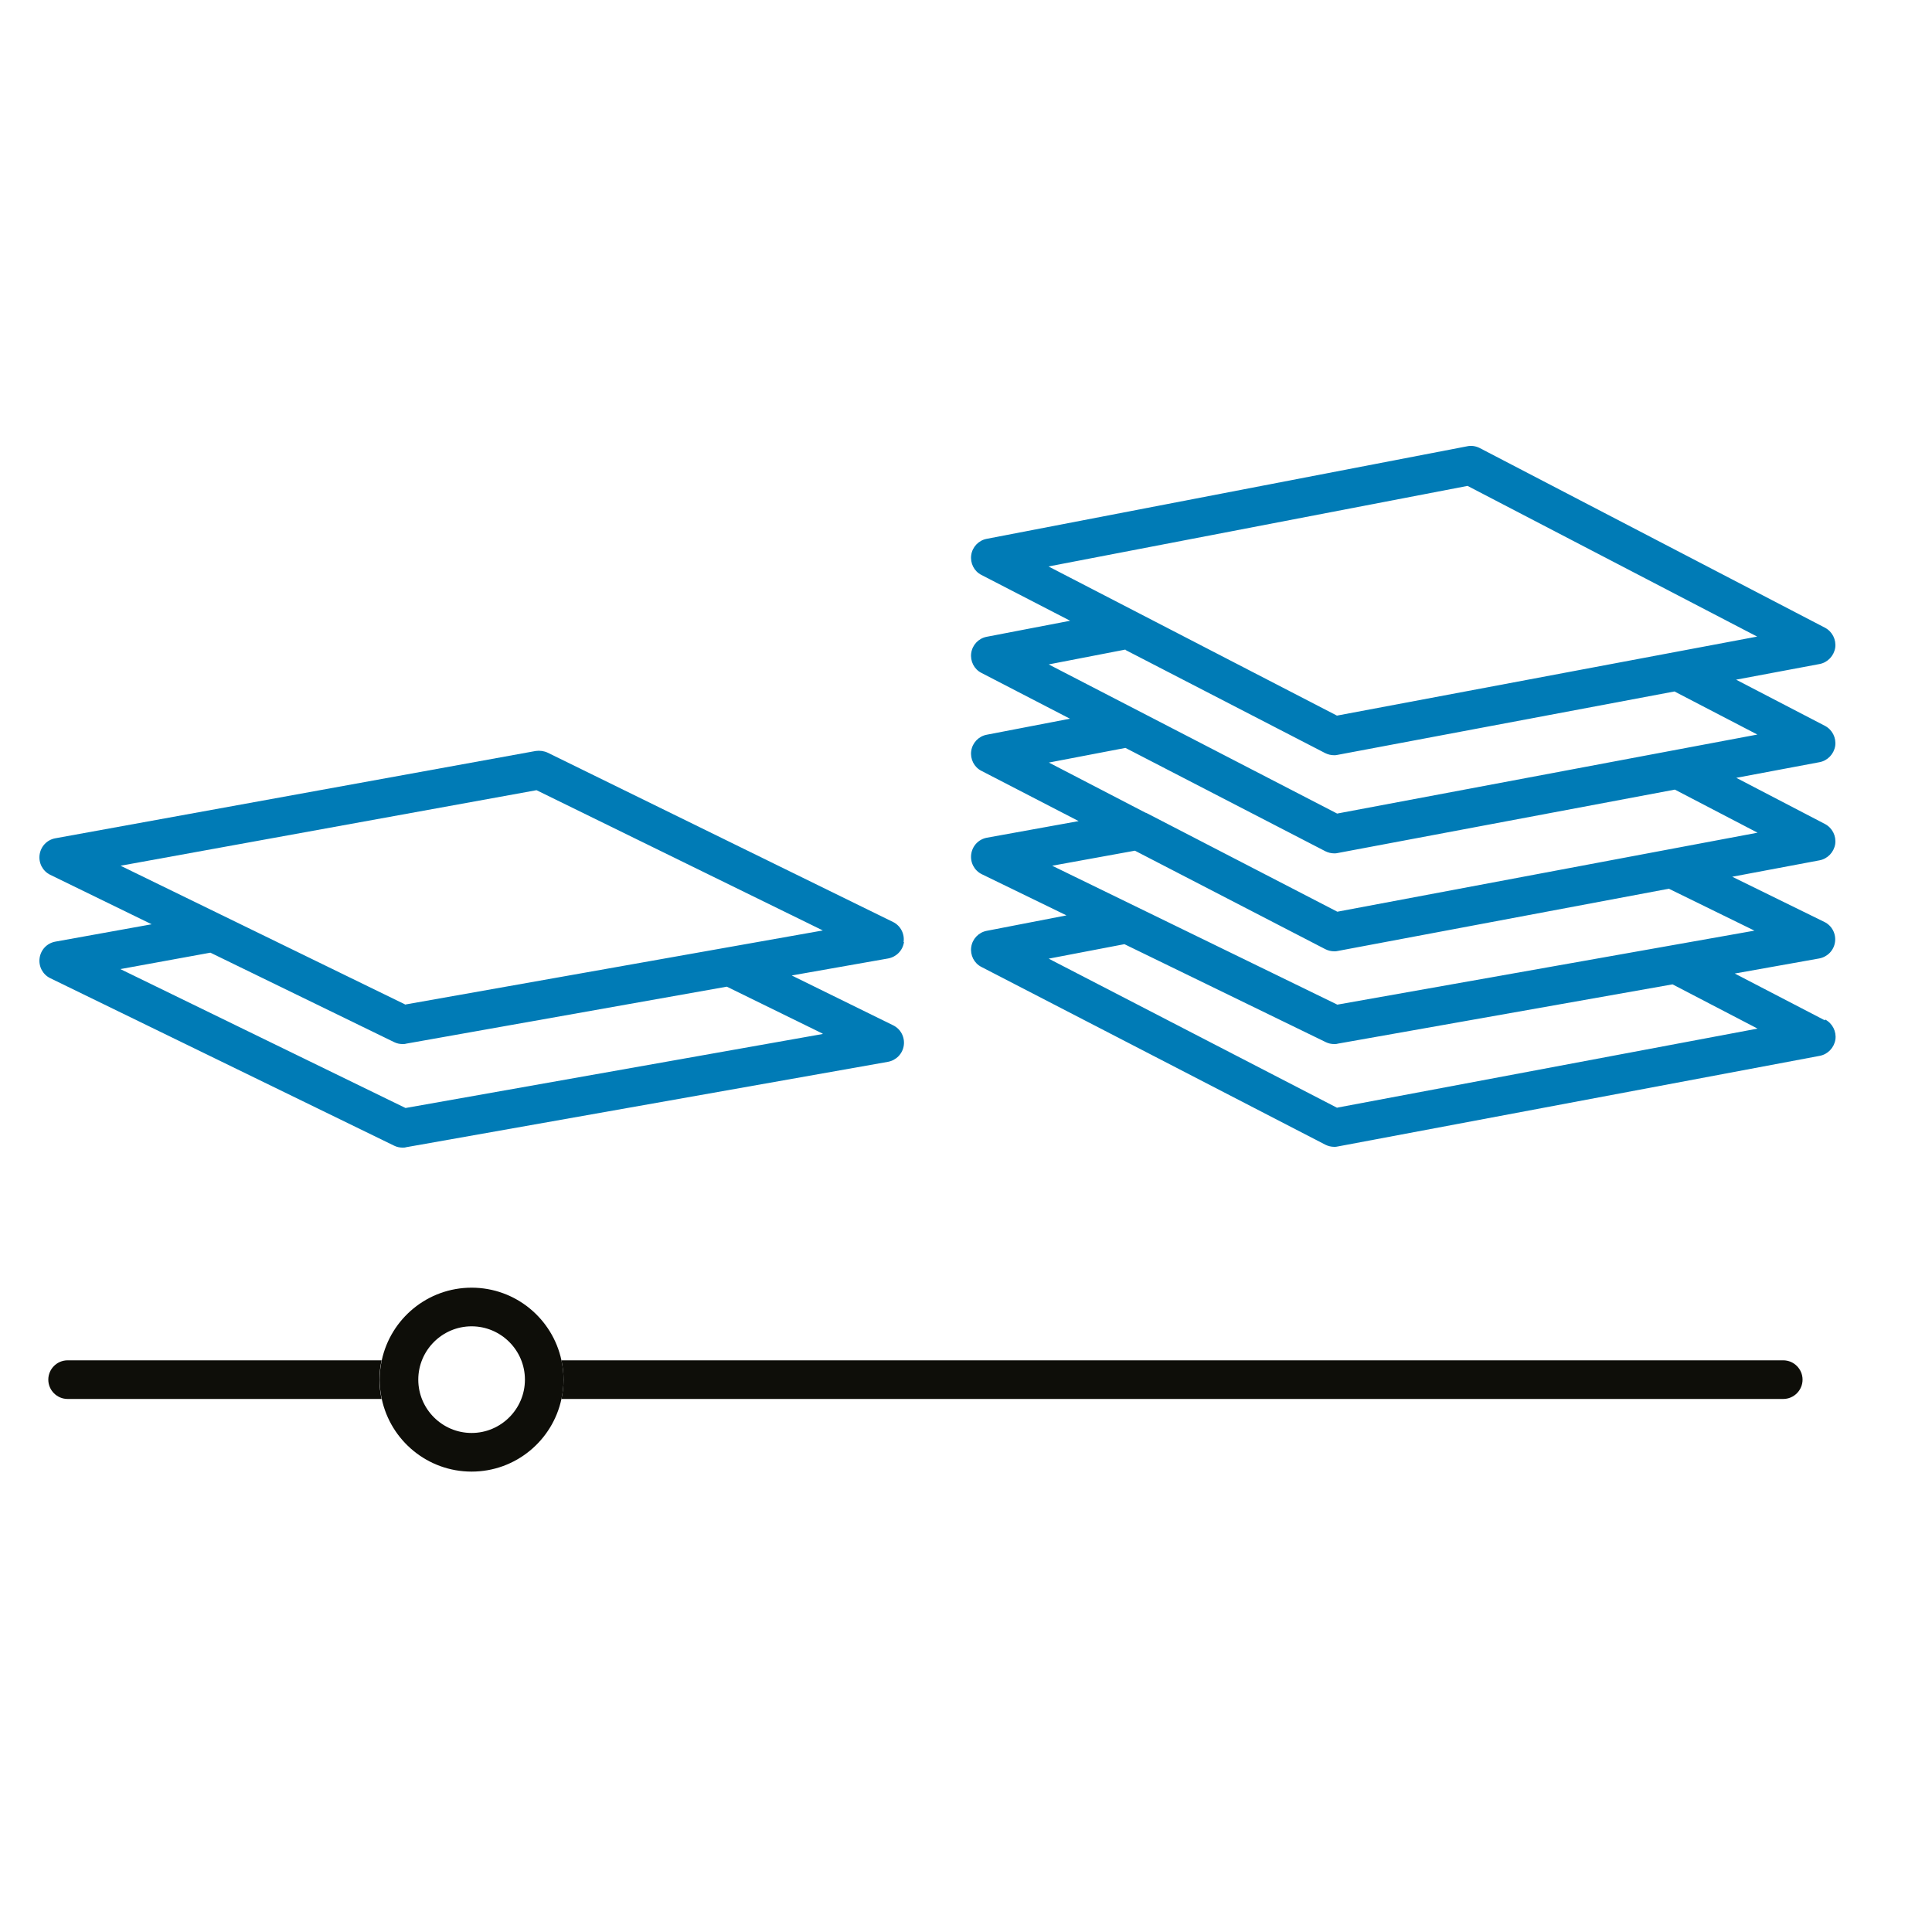
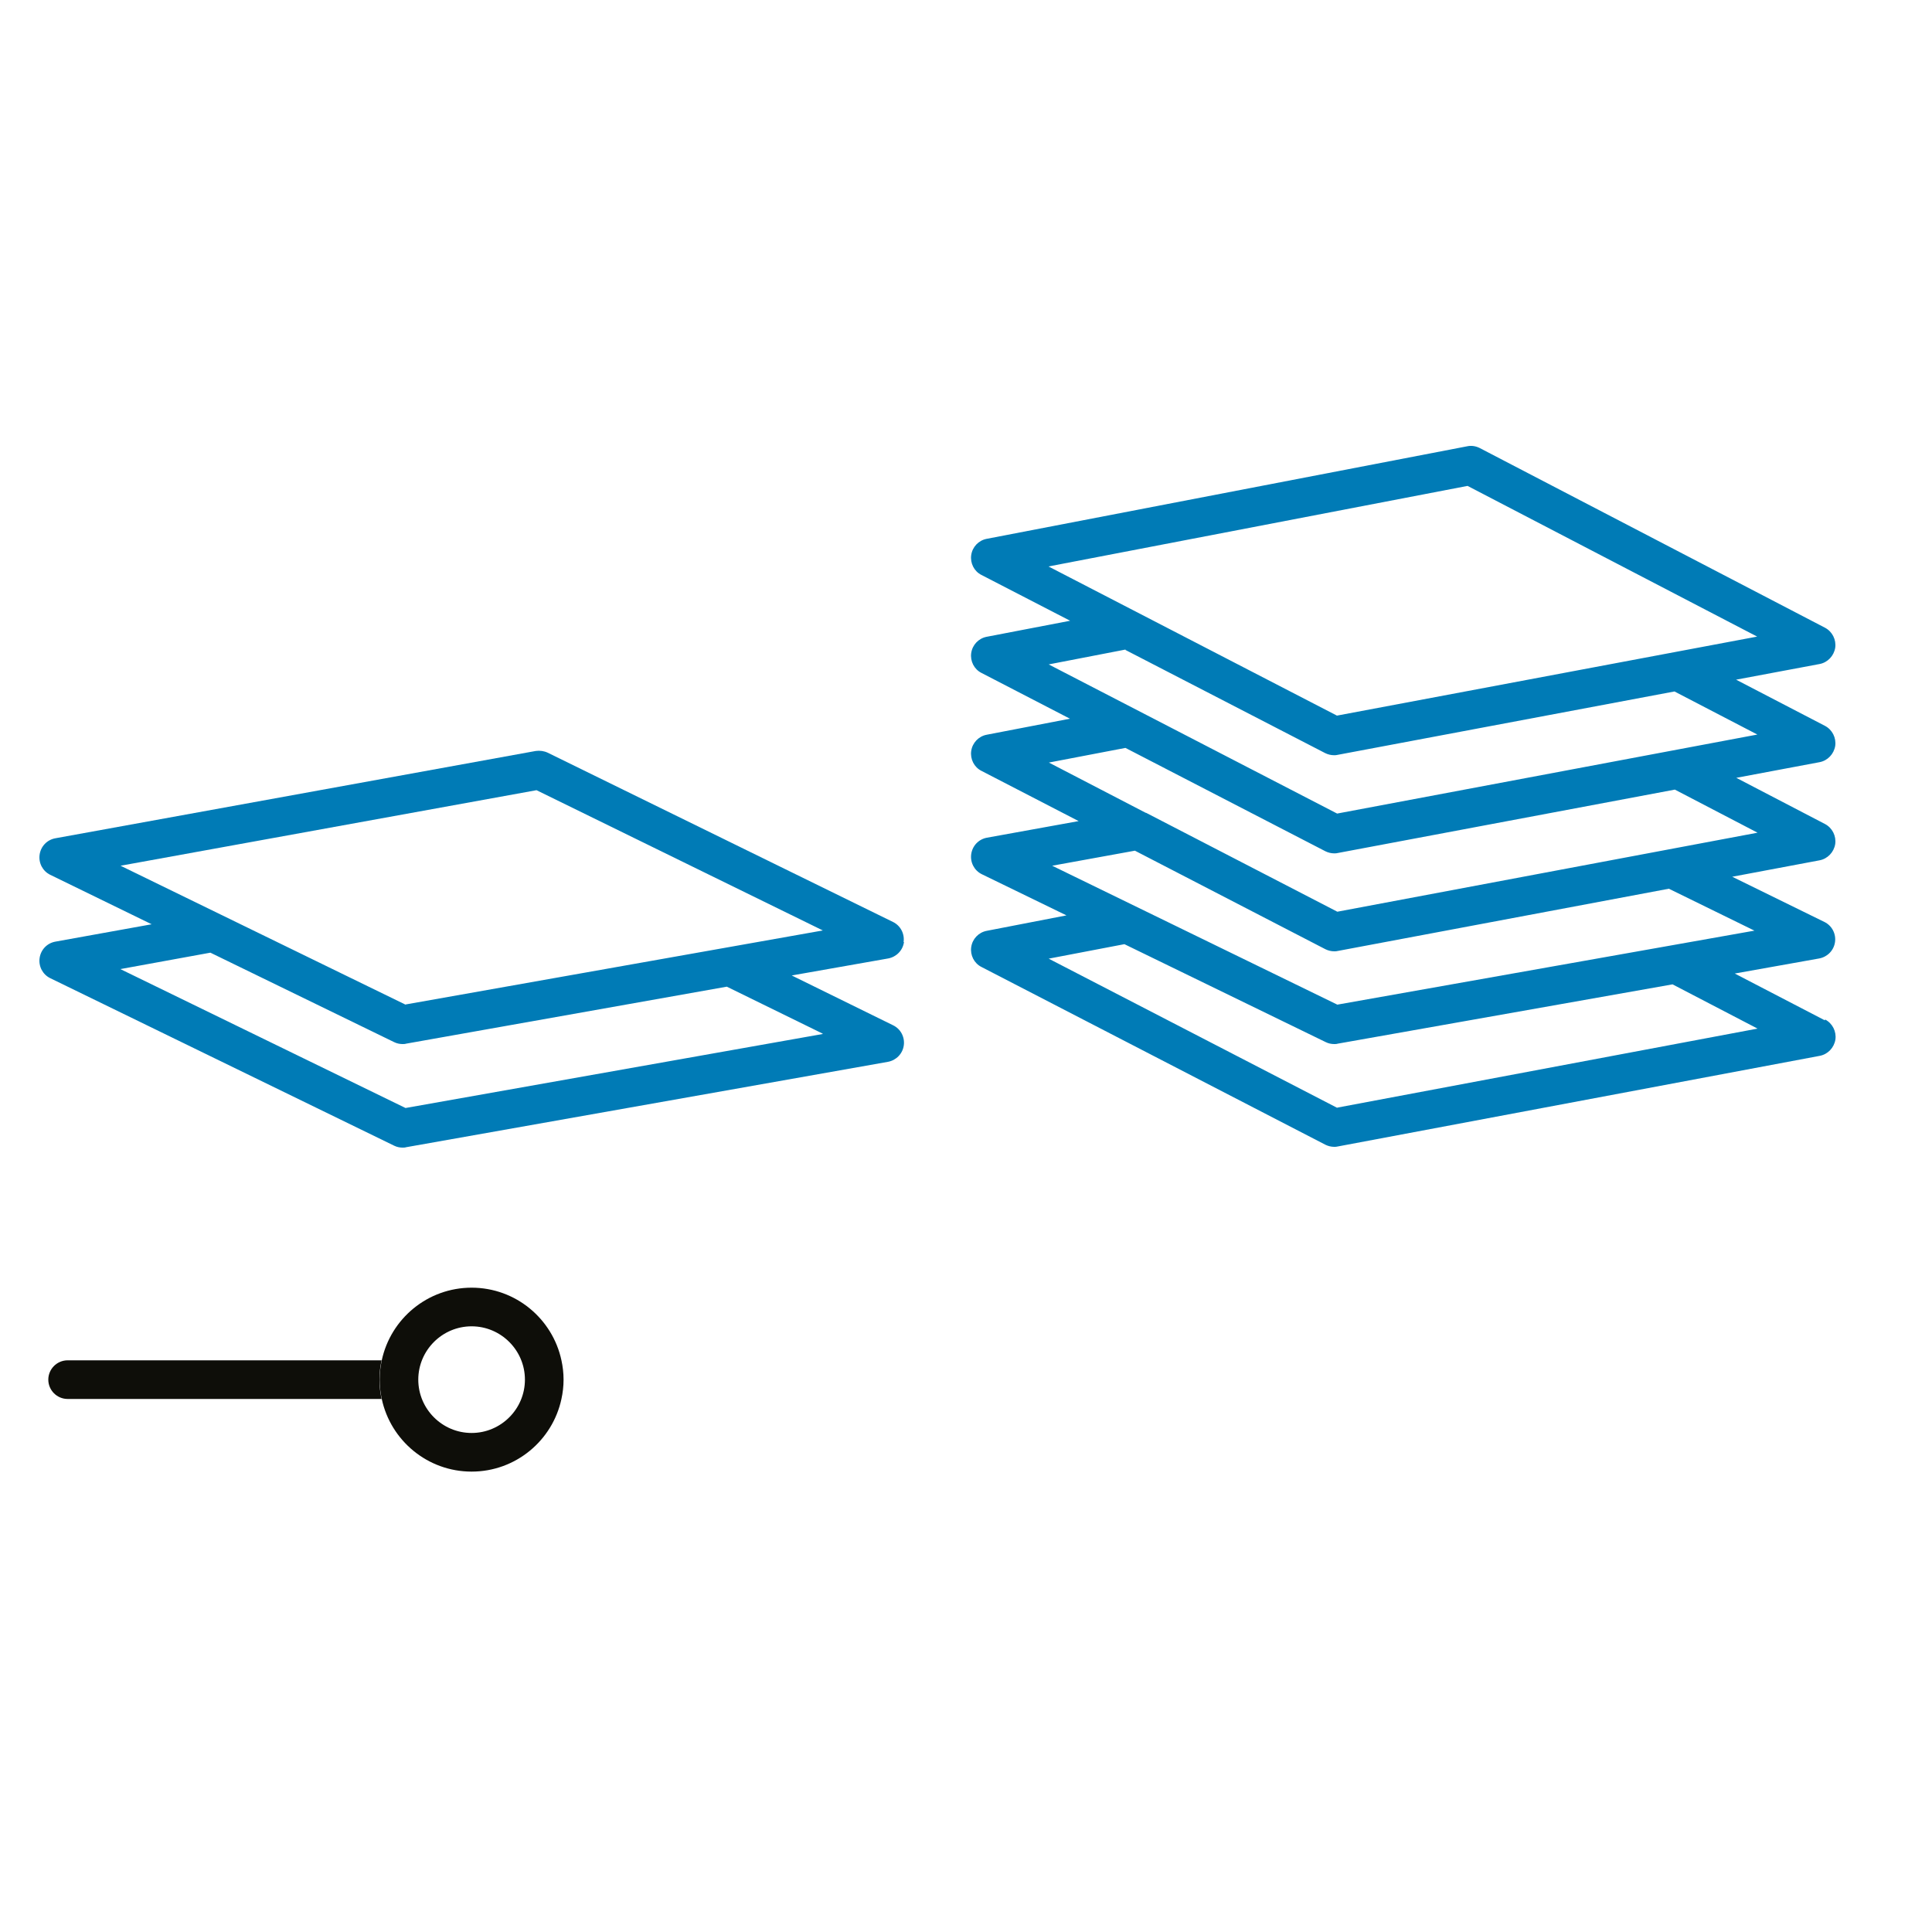
<svg xmlns="http://www.w3.org/2000/svg" viewBox="0 0 100 100">
  <defs>
    <style>.d{fill:#007bb6;}.e{fill:#0e0e09;}</style>
  </defs>
  <g id="a" />
  <g id="b">
    <g>
      <g>
        <path class="d" d="M94.45,52.81l-4.66-2.42,4.37-.78c.43-.08,.76-.42,.82-.85,.06-.43-.16-.85-.55-1.04l-4.77-2.34,4.52-.85c.42-.08,.74-.42,.81-.84,.06-.42-.15-.84-.53-1.04l-4.59-2.39,4.31-.81c.42-.08,.74-.42,.81-.84,.06-.42-.15-.84-.53-1.04l-4.6-2.39,4.32-.81c.42-.08,.74-.42,.81-.84,.06-.42-.15-.84-.53-1.04l-17.87-9.3c-.2-.1-.43-.14-.65-.09l-24.87,4.79c-.42,.08-.74,.42-.8,.84-.06,.42,.15,.84,.53,1.03l4.59,2.37-4.32,.83c-.42,.08-.74,.42-.8,.84-.06,.42,.15,.84,.53,1.03l4.58,2.37-4.31,.83c-.42,.08-.74,.42-.8,.84-.06,.42,.15,.84,.53,1.03l5.03,2.6-4.75,.86c-.43,.08-.75,.42-.81,.85-.06,.43,.16,.85,.55,1.04l4.38,2.13-4.13,.8c-.42,.08-.74,.42-.8,.84-.06,.42,.15,.84,.53,1.03l17.8,9.2c.14,.07,.3,.11,.46,.11,.06,0,.12,0,.19-.02l24.94-4.69c.42-.08,.74-.42,.81-.84,.06-.42-.15-.84-.53-1.04Zm-18.49-27.66l14.99,7.8-21.75,4.09-14.93-7.72,21.69-4.17Zm-17.71,8.49l10.34,5.34c.14,.07,.3,.11,.46,.11,.06,0,.12,0,.19-.02l17.43-3.28,4.29,2.23-21.75,4.09-14.93-7.72,3.98-.77Zm0,5.07l10.35,5.35c.14,.07,.3,.11,.46,.11,.06,0,.12,0,.19-.02l17.44-3.28,4.28,2.23-21.75,4.09-9.9-5.12h-.02l-5.01-2.6,3.97-.76Zm.49,5.32l9.86,5.1c.14,.07,.3,.11,.46,.11,.06,0,.12,0,.19-.02l17.13-3.22,4.43,2.17-21.59,3.83-14.76-7.19,4.29-.78Zm10.47,13.31l-14.93-7.72,3.92-.75,10.42,5.07c.14,.07,.29,.1,.44,.1,.06,0,.12,0,.18-.02l17.33-3.07,4.4,2.29-21.75,4.09Z" />
        <path class="d" d="M46.77,48.76c.06-.43-.16-.85-.55-1.04l-17.87-8.76c-.19-.09-.41-.12-.62-.09L2.86,43.39c-.43,.08-.75,.42-.81,.85-.06,.43,.16,.85,.55,1.04l5.25,2.56-4.99,.9c-.43,.08-.75,.42-.81,.85-.06,.43,.16,.85,.55,1.04l17.8,8.67c.14,.07,.29,.1,.44,.1,.06,0,.12,0,.18-.02l24.94-4.42c.43-.08,.76-.42,.82-.85,.06-.43-.16-.85-.55-1.04l-5.25-2.58,4.99-.88c.43-.08,.76-.42,.82-.85Zm-4.19,4.76l-21.59,3.83-14.76-7.19,4.66-.85,9.51,4.63c.14,.07,.29,.1,.44,.1,.06,0,.12,0,.18-.02l16.6-2.95,4.96,2.43Zm-21.59-1.52l-9.54-4.65h0l-5.21-2.54,21.53-3.91,14.82,7.26-21.59,3.83Z" />
      </g>
      <g>
-         <path class="e" d="M92.3,70.41H29.06c.07,.32,.11,.66,.11,1s-.04,.68-.11,1h63.24c.55,0,1-.45,1-1s-.45-1-1-1Z" />
        <path class="e" d="M19.75,70.41H3.5c-.55,0-1,.45-1,1s.45,1,1,1H19.75c-.07-.32-.11-.66-.11-1s.04-.68,.11-1Z" />
        <path class="e" d="M29.06,70.41c-.46-2.15-2.37-3.76-4.65-3.76s-4.19,1.61-4.65,3.76c-.07,.32-.11,.66-.11,1s.04,.68,.11,1c.46,2.15,2.37,3.76,4.65,3.76s4.19-1.61,4.65-3.76c.07-.32,.11-.66,.11-1s-.04-.68-.11-1Zm-7.41,1c0-1.52,1.24-2.76,2.76-2.76s2.76,1.24,2.76,2.76-1.24,2.76-2.76,2.76-2.76-1.24-2.76-2.76Z" />
      </g>
    </g>
  </g>
  <g id="c" />
</svg>